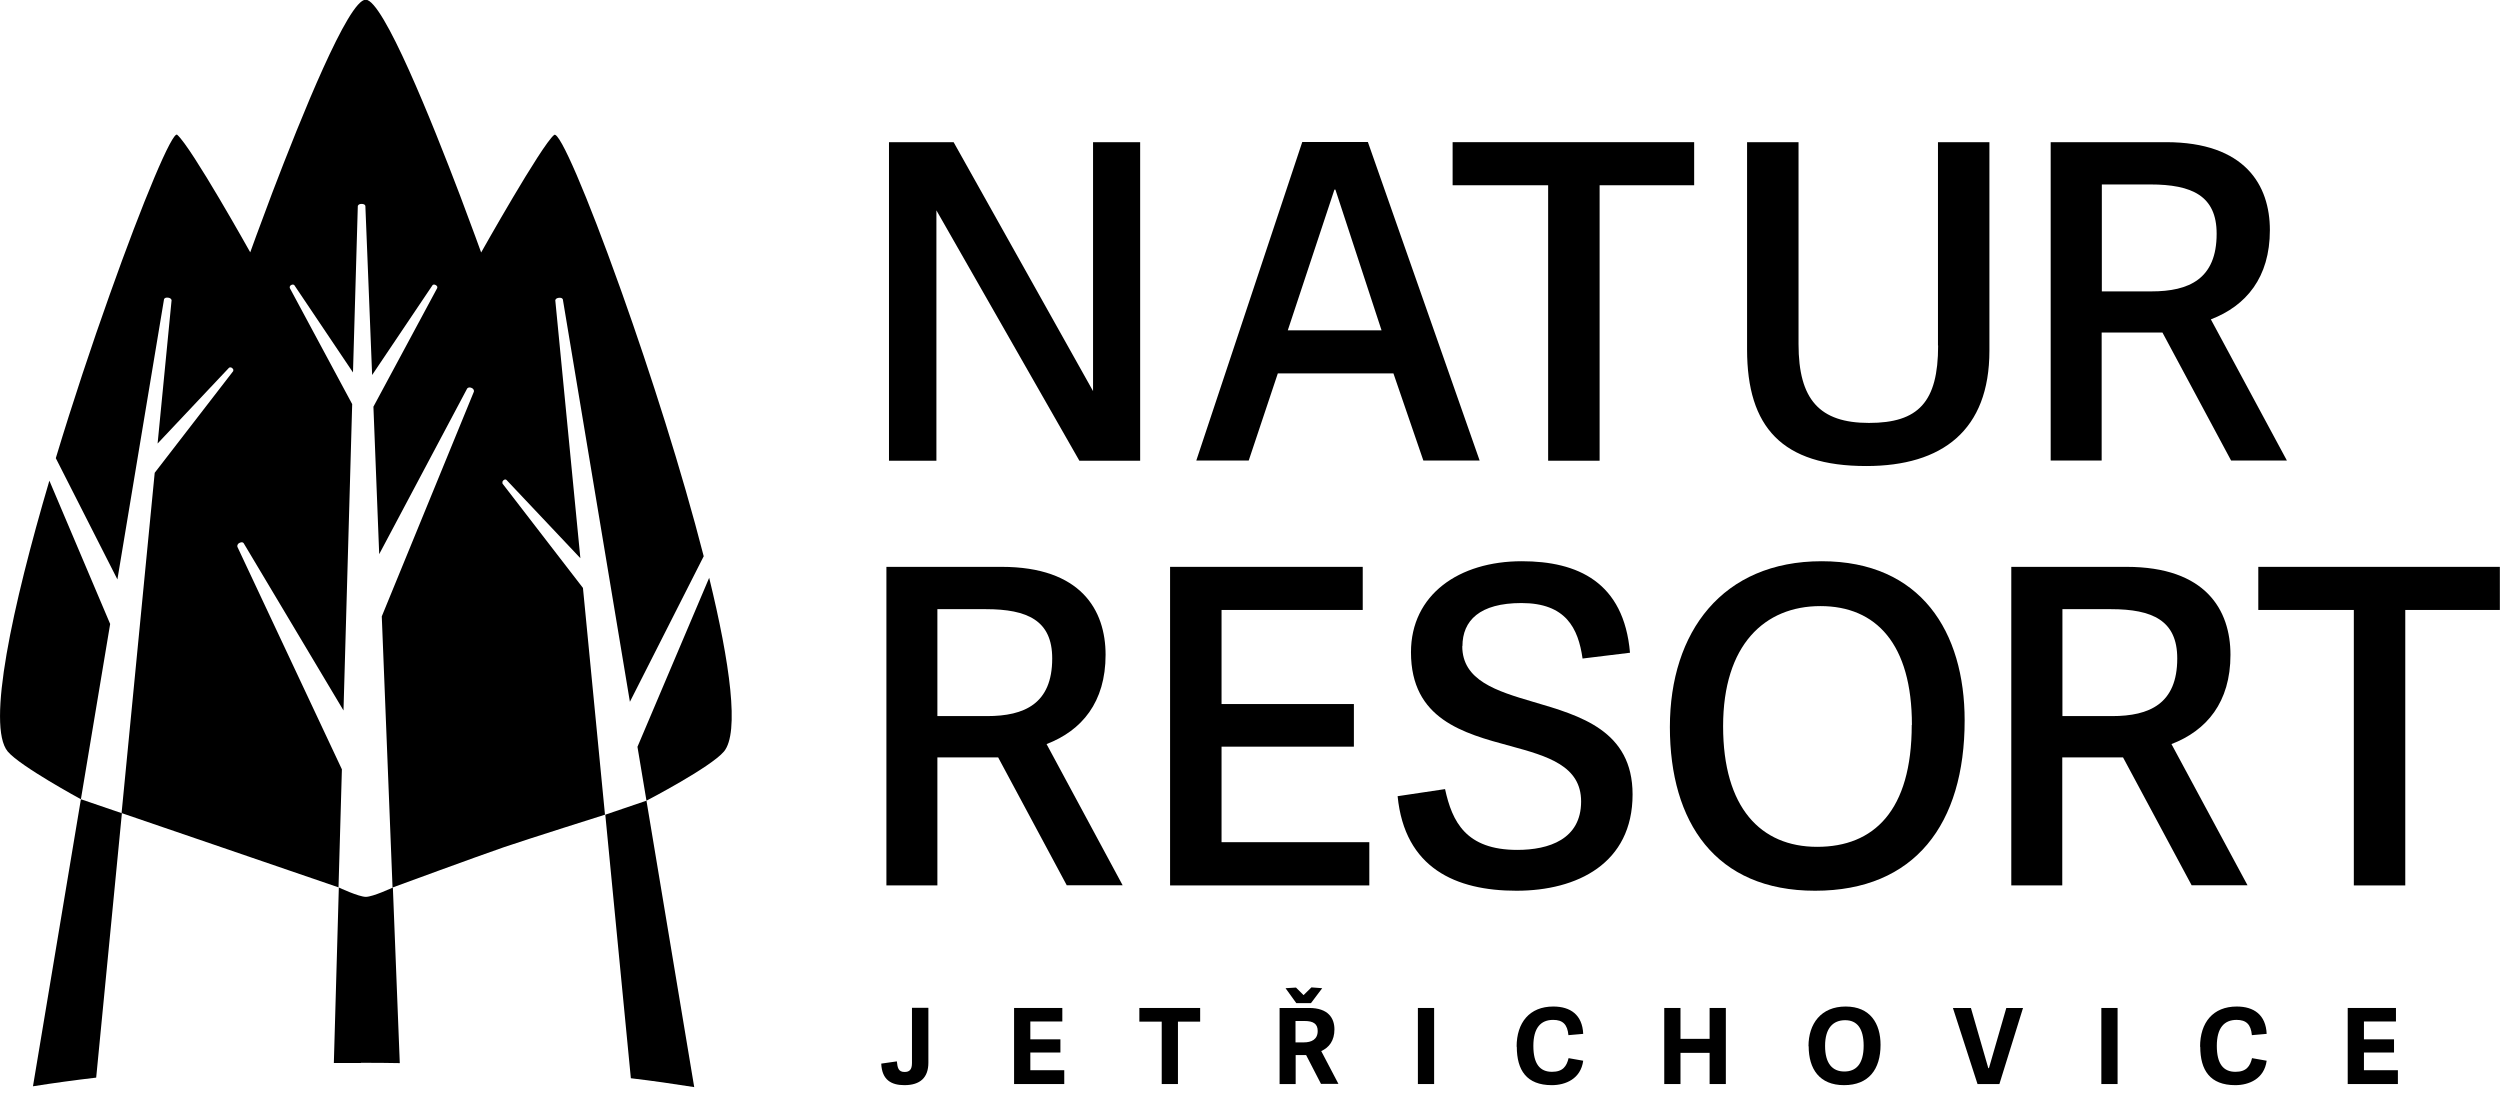
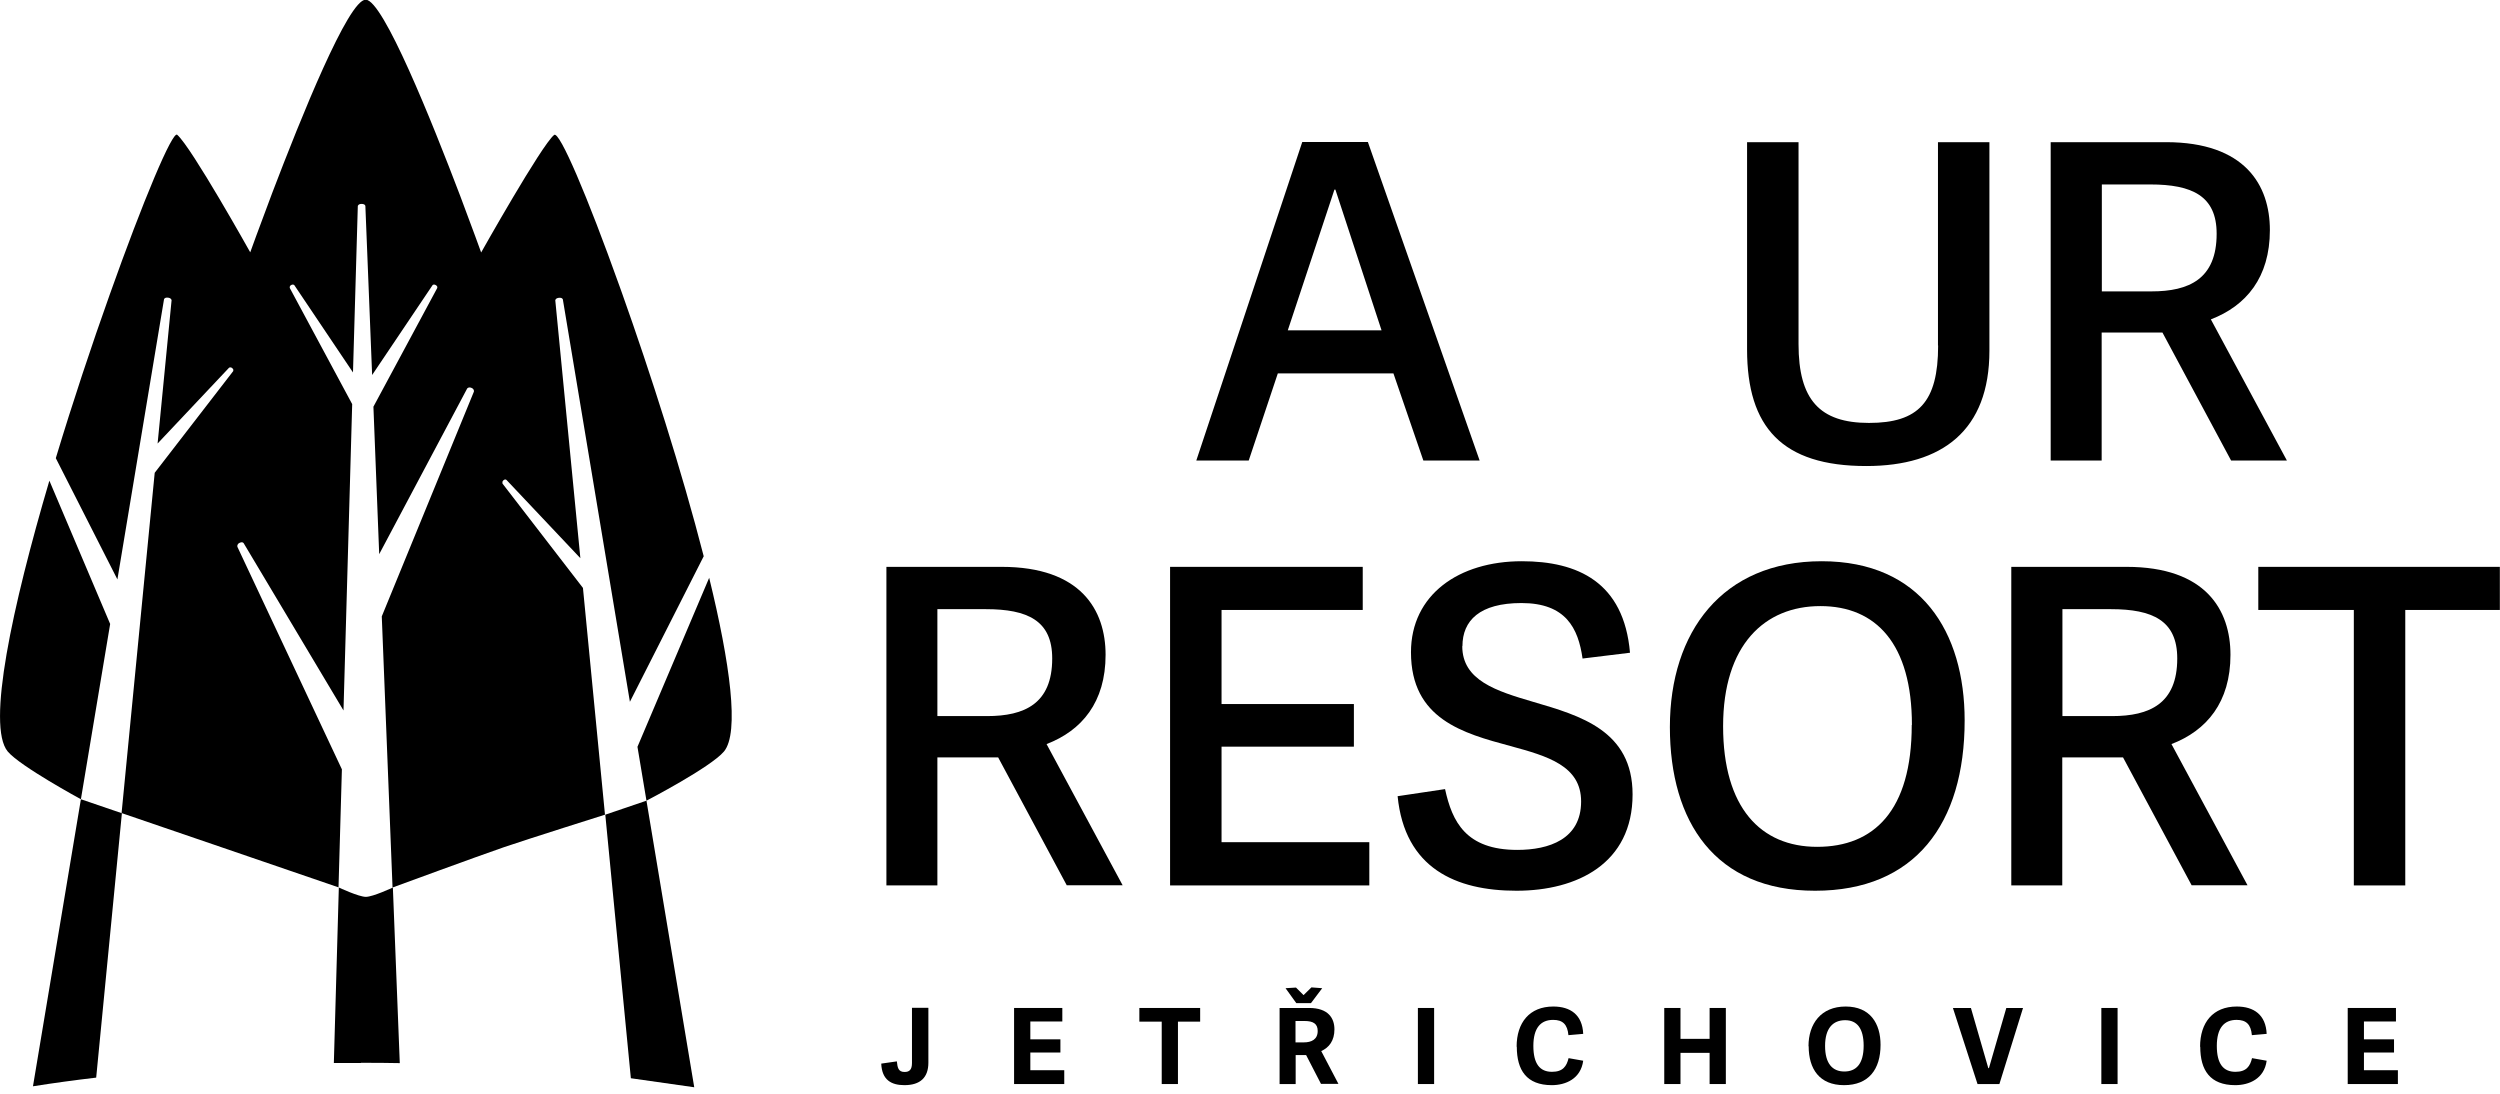
<svg xmlns="http://www.w3.org/2000/svg" width="128" height="56" viewBox="0 0 128 56" fill="none">
  <g clip-path="url(#clip0_1_17)">
-     <path d="M47.944 10.77V23.589H45.516V7.279H48.825L55.964 20.024V7.279H58.376V23.589H55.264L47.944 10.77Z" fill="black" />
    <path d="M75.758 23.581H72.876L71.344 19.119H65.424L63.934 23.581H61.25L66.676 7.27H70.035L75.758 23.581ZM68.323 9.707L65.935 16.912H70.735L68.372 9.707H68.331H68.323Z" fill="black" />
-     <path d="M79.265 9.485H74.374V7.279H86.741V9.485H81.9V23.589H79.265V9.485Z" fill="black" />
    <path d="M99.224 17.686V7.279H101.858V17.957C101.858 22.033 99.446 23.861 95.551 23.861C91.245 23.861 89.45 21.877 89.45 17.892V7.279H92.085V17.62C92.085 20.461 93.163 21.654 95.691 21.654C98.219 21.654 99.232 20.592 99.232 17.694L99.224 17.686Z" fill="black" />
    <path d="M114.233 23.581L110.718 17.027H107.605V23.581H104.995V7.279H110.899C114.95 7.279 116.218 9.485 116.218 11.782C116.218 14.211 114.999 15.66 113.196 16.352L117.09 23.581H114.233ZM113.492 11.963C113.492 10.029 112.233 9.444 110.092 9.444H107.614V14.919H110.158C112.076 14.919 113.492 14.285 113.492 11.972V11.963Z" fill="black" />
    <path d="M54.622 45.334L51.106 38.78H47.994V45.334H45.384V29.023H51.287C55.338 29.023 56.606 31.23 56.606 33.527C56.606 35.956 55.388 37.405 53.584 38.097L57.479 45.326H54.622V45.334ZM53.873 33.709C53.873 31.774 52.613 31.189 50.472 31.189H47.994V36.664H50.538C52.456 36.664 53.873 36.03 53.873 33.717V33.709Z" fill="black" />
    <path d="M70.109 43.128V45.334H59.908V29.023H69.772V31.23H62.543V36.047H69.319V38.229H62.543V43.12H70.109V43.128Z" fill="black" />
    <path d="M74.868 33.083C74.868 34.837 76.606 35.38 78.516 35.94C80.904 36.64 83.588 37.405 83.588 40.674C83.588 44.215 80.747 45.606 77.643 45.606C74.539 45.606 71.921 44.453 71.558 40.765L73.987 40.402C74.35 42.066 75.049 43.515 77.684 43.515C79.306 43.515 80.953 42.971 80.953 41.036C80.953 39.209 79.24 38.715 77.33 38.196C74.918 37.545 72.242 36.821 72.242 33.396C72.242 30.448 74.695 28.735 77.915 28.735C80.772 28.735 83.143 29.797 83.456 33.42L81.027 33.717C80.805 32.16 80.171 30.876 77.898 30.876C75.758 30.876 74.877 31.774 74.877 33.083H74.868Z" fill="black" />
    <path d="M85.498 37.224C85.498 32.358 88.182 28.735 93.27 28.735C98.359 28.735 100.59 32.358 100.59 36.887C100.59 42.181 98.046 45.606 92.933 45.606C87.82 45.606 85.498 42.09 85.498 37.224ZM97.89 37.117C97.89 32.976 96.062 31.032 93.205 31.032C90.348 31.032 88.223 33.017 88.223 37.183C88.223 41.349 90.142 43.358 93.04 43.358C95.938 43.358 97.881 41.514 97.881 37.117H97.89Z" fill="black" />
    <path d="M112.216 45.334L108.7 38.78H105.588V45.334H102.978V29.023H108.882C112.932 29.023 114.2 31.23 114.2 33.527C114.2 35.956 112.982 37.405 111.179 38.097L115.073 45.326H112.216V45.334ZM111.475 33.709C111.475 31.774 110.215 31.189 108.075 31.189H105.596V36.664H108.141C110.059 36.664 111.475 36.03 111.475 33.717V33.709Z" fill="black" />
    <path d="M120.516 31.23H115.625V29.023H127.992V31.23H123.15V45.334H120.516V31.23Z" fill="black" />
    <path d="M47.533 51.608V54.408C47.533 55.173 47.113 55.56 46.306 55.56C45.631 55.56 45.153 55.289 45.12 54.457L45.919 54.342C45.952 54.663 45.993 54.885 46.314 54.885C46.561 54.885 46.693 54.77 46.693 54.424V51.6H47.525L47.533 51.608Z" fill="black" />
    <path d="M54.49 54.803V55.503H51.921V51.608H54.391V52.3H52.753V53.214H54.293V53.889H52.753V54.795H54.49V54.803Z" fill="black" />
    <path d="M59.48 52.308H58.335V51.608H61.448V52.308H60.311V55.503H59.48V52.308Z" fill="black" />
    <path d="M67.639 55.503L66.874 54.021H66.338V55.503H65.515V51.608H67.03C68.002 51.608 68.323 52.127 68.323 52.703C68.323 53.28 68.051 53.634 67.647 53.815L68.528 55.495H67.639V55.503ZM67.145 50.554L67.697 50.596L67.121 51.361H66.371L65.82 50.596L66.355 50.563L66.742 50.95L67.145 50.554ZM67.466 52.786C67.466 52.415 67.236 52.275 66.791 52.275H66.33V53.37H66.758C67.145 53.37 67.466 53.222 67.466 52.786Z" fill="black" />
    <path d="M72.596 55.503V51.608H73.427V55.503H72.596Z" fill="black" />
    <path d="M77.651 53.593C77.651 52.358 78.31 51.534 79.529 51.534C80.401 51.534 81.019 51.954 81.06 52.934L80.303 53C80.253 52.448 80.014 52.218 79.52 52.218C78.886 52.218 78.508 52.629 78.508 53.551C78.508 54.474 78.845 54.877 79.463 54.877C80.023 54.877 80.212 54.589 80.311 54.177L81.06 54.309C80.937 55.239 80.154 55.56 79.454 55.56C78.162 55.56 77.66 54.795 77.66 53.593H77.651Z" fill="black" />
    <path d="M87.532 55.503V53.906H86.041V55.503H85.21V51.608H86.041V53.189H87.532V51.608H88.363V55.503H87.532Z" fill="black" />
    <path d="M92.595 53.568C92.595 52.415 93.238 51.534 94.497 51.534C95.757 51.534 96.284 52.407 96.284 53.494C96.284 54.754 95.675 55.56 94.415 55.56C93.155 55.56 92.604 54.729 92.604 53.568H92.595ZM95.419 53.543C95.419 52.646 95.074 52.234 94.473 52.234C93.847 52.234 93.444 52.646 93.444 53.551C93.444 54.457 93.822 54.861 94.431 54.861C95.016 54.861 95.419 54.498 95.419 53.535V53.543Z" fill="black" />
    <path d="M99.981 51.608H100.911L101.801 54.688H101.834L102.723 51.608H103.579L102.369 55.503H101.249L99.989 51.608H99.981Z" fill="black" />
    <path d="M107.589 55.503V51.608H108.42V55.503H107.589Z" fill="black" />
    <path d="M112.644 53.593C112.644 52.358 113.303 51.534 114.522 51.534C115.394 51.534 116.012 51.954 116.053 52.934L115.296 53C115.246 52.448 115.007 52.218 114.513 52.218C113.879 52.218 113.501 52.629 113.501 53.551C113.501 54.474 113.838 54.877 114.456 54.877C115.016 54.877 115.205 54.589 115.304 54.177L116.053 54.309C115.93 55.239 115.147 55.56 114.447 55.56C113.155 55.56 112.653 54.795 112.653 53.593H112.644Z" fill="black" />
    <path d="M122.772 54.803V55.503H120.203V51.608H122.673V52.3H121.034V53.214H122.574V53.889H121.034V54.795H122.772V54.803Z" fill="black" />
-     <path d="M35.545 55.668L33.099 40.995L30.991 41.712L32.3 55.206C33.42 55.338 34.499 55.495 35.536 55.659L35.545 55.668Z" fill="black" />
+     <path d="M35.545 55.668L33.099 40.995L30.991 41.712L32.3 55.206L35.545 55.668Z" fill="black" />
    <path d="M4.924 55.182L6.241 41.638L4.142 40.921L1.688 55.618C2.725 55.453 3.812 55.305 4.924 55.174V55.182Z" fill="black" />
    <path d="M18.476 54.416C19.143 54.416 19.81 54.416 20.469 54.432L20.115 45.441C20.115 45.441 19.094 45.919 18.732 45.919C18.369 45.919 17.348 45.441 17.348 45.441L17.093 54.424C17.554 54.424 18.015 54.424 18.485 54.424L18.476 54.416Z" fill="black" />
    <path d="M2.528 24.61C0.618 31.09 -0.692 37.167 0.395 38.476C1.029 39.233 4.142 40.921 4.142 40.921L5.64 31.947L2.528 24.61Z" fill="black" />
    <path d="M32.638 38.237L33.099 40.995C33.099 40.995 36.393 39.283 37.068 38.476C37.867 37.512 37.381 33.972 36.31 29.583L32.638 38.237Z" fill="black" />
    <path d="M25.73 24.75V24.734C25.73 24.734 25.697 24.66 25.771 24.594C25.862 24.512 25.919 24.561 25.936 24.577L29.715 28.579L28.431 15.38C28.431 15.38 28.431 15.273 28.604 15.249C28.793 15.224 28.818 15.331 28.818 15.331L32.251 35.932L36.03 28.48C34.911 24.116 33.305 19.102 31.848 15.01C31.806 14.895 31.765 14.779 31.724 14.664C30.077 10.053 28.645 6.694 28.373 6.908C27.731 7.419 24.635 12.927 24.635 12.927C24.635 12.927 24.199 11.716 23.565 10.037C22.116 6.225 19.613 -0.016 18.723 -0.016C17.834 -0.016 15.397 6.052 13.94 9.872C13.273 11.634 12.812 12.919 12.812 12.919C12.812 12.919 9.814 7.55 9.073 6.9C8.835 6.686 7.328 10.267 5.615 15.092C4.701 17.653 3.73 20.568 2.857 23.458L6.011 29.666L8.398 15.323C8.398 15.323 8.423 15.216 8.612 15.241C8.777 15.265 8.785 15.372 8.785 15.372L8.069 22.708L11.725 18.83C11.725 18.83 11.799 18.773 11.889 18.847C11.972 18.913 11.947 18.979 11.939 18.987V19.003L7.921 24.207L6.225 41.629C6.225 41.629 10.037 42.93 11.305 43.367C12.812 43.885 17.332 45.433 17.332 45.433L17.505 39.39L12.153 27.994V27.97C12.153 27.97 12.128 27.863 12.26 27.797C12.408 27.723 12.474 27.797 12.482 27.822L17.587 36.376L18.032 20.691L14.837 14.746V14.73C14.837 14.73 14.812 14.648 14.903 14.598C15.01 14.532 15.059 14.598 15.068 14.598L18.073 19.069L18.32 10.547C18.32 10.547 18.345 10.44 18.509 10.44C18.699 10.44 18.707 10.547 18.707 10.547L19.053 19.201L22.148 14.598C22.148 14.598 22.206 14.532 22.313 14.598C22.404 14.648 22.395 14.713 22.387 14.73V14.746L19.119 20.823L19.415 28.373L23.919 19.892C23.919 19.892 23.993 19.794 24.141 19.86C24.273 19.917 24.265 20.008 24.265 20.024V20.049L19.547 31.559L20.098 45.441C20.098 45.441 24.372 43.869 25.804 43.375C27.089 42.938 30.975 41.712 30.975 41.712L29.847 30.102L25.714 24.742L25.73 24.75Z" fill="black" />
  </g>
  <defs>
    <clipPath id="clip0_1_17">
      <rect width="128" height="55.668" fill="white" />
    </clipPath>
  </defs>
</svg>